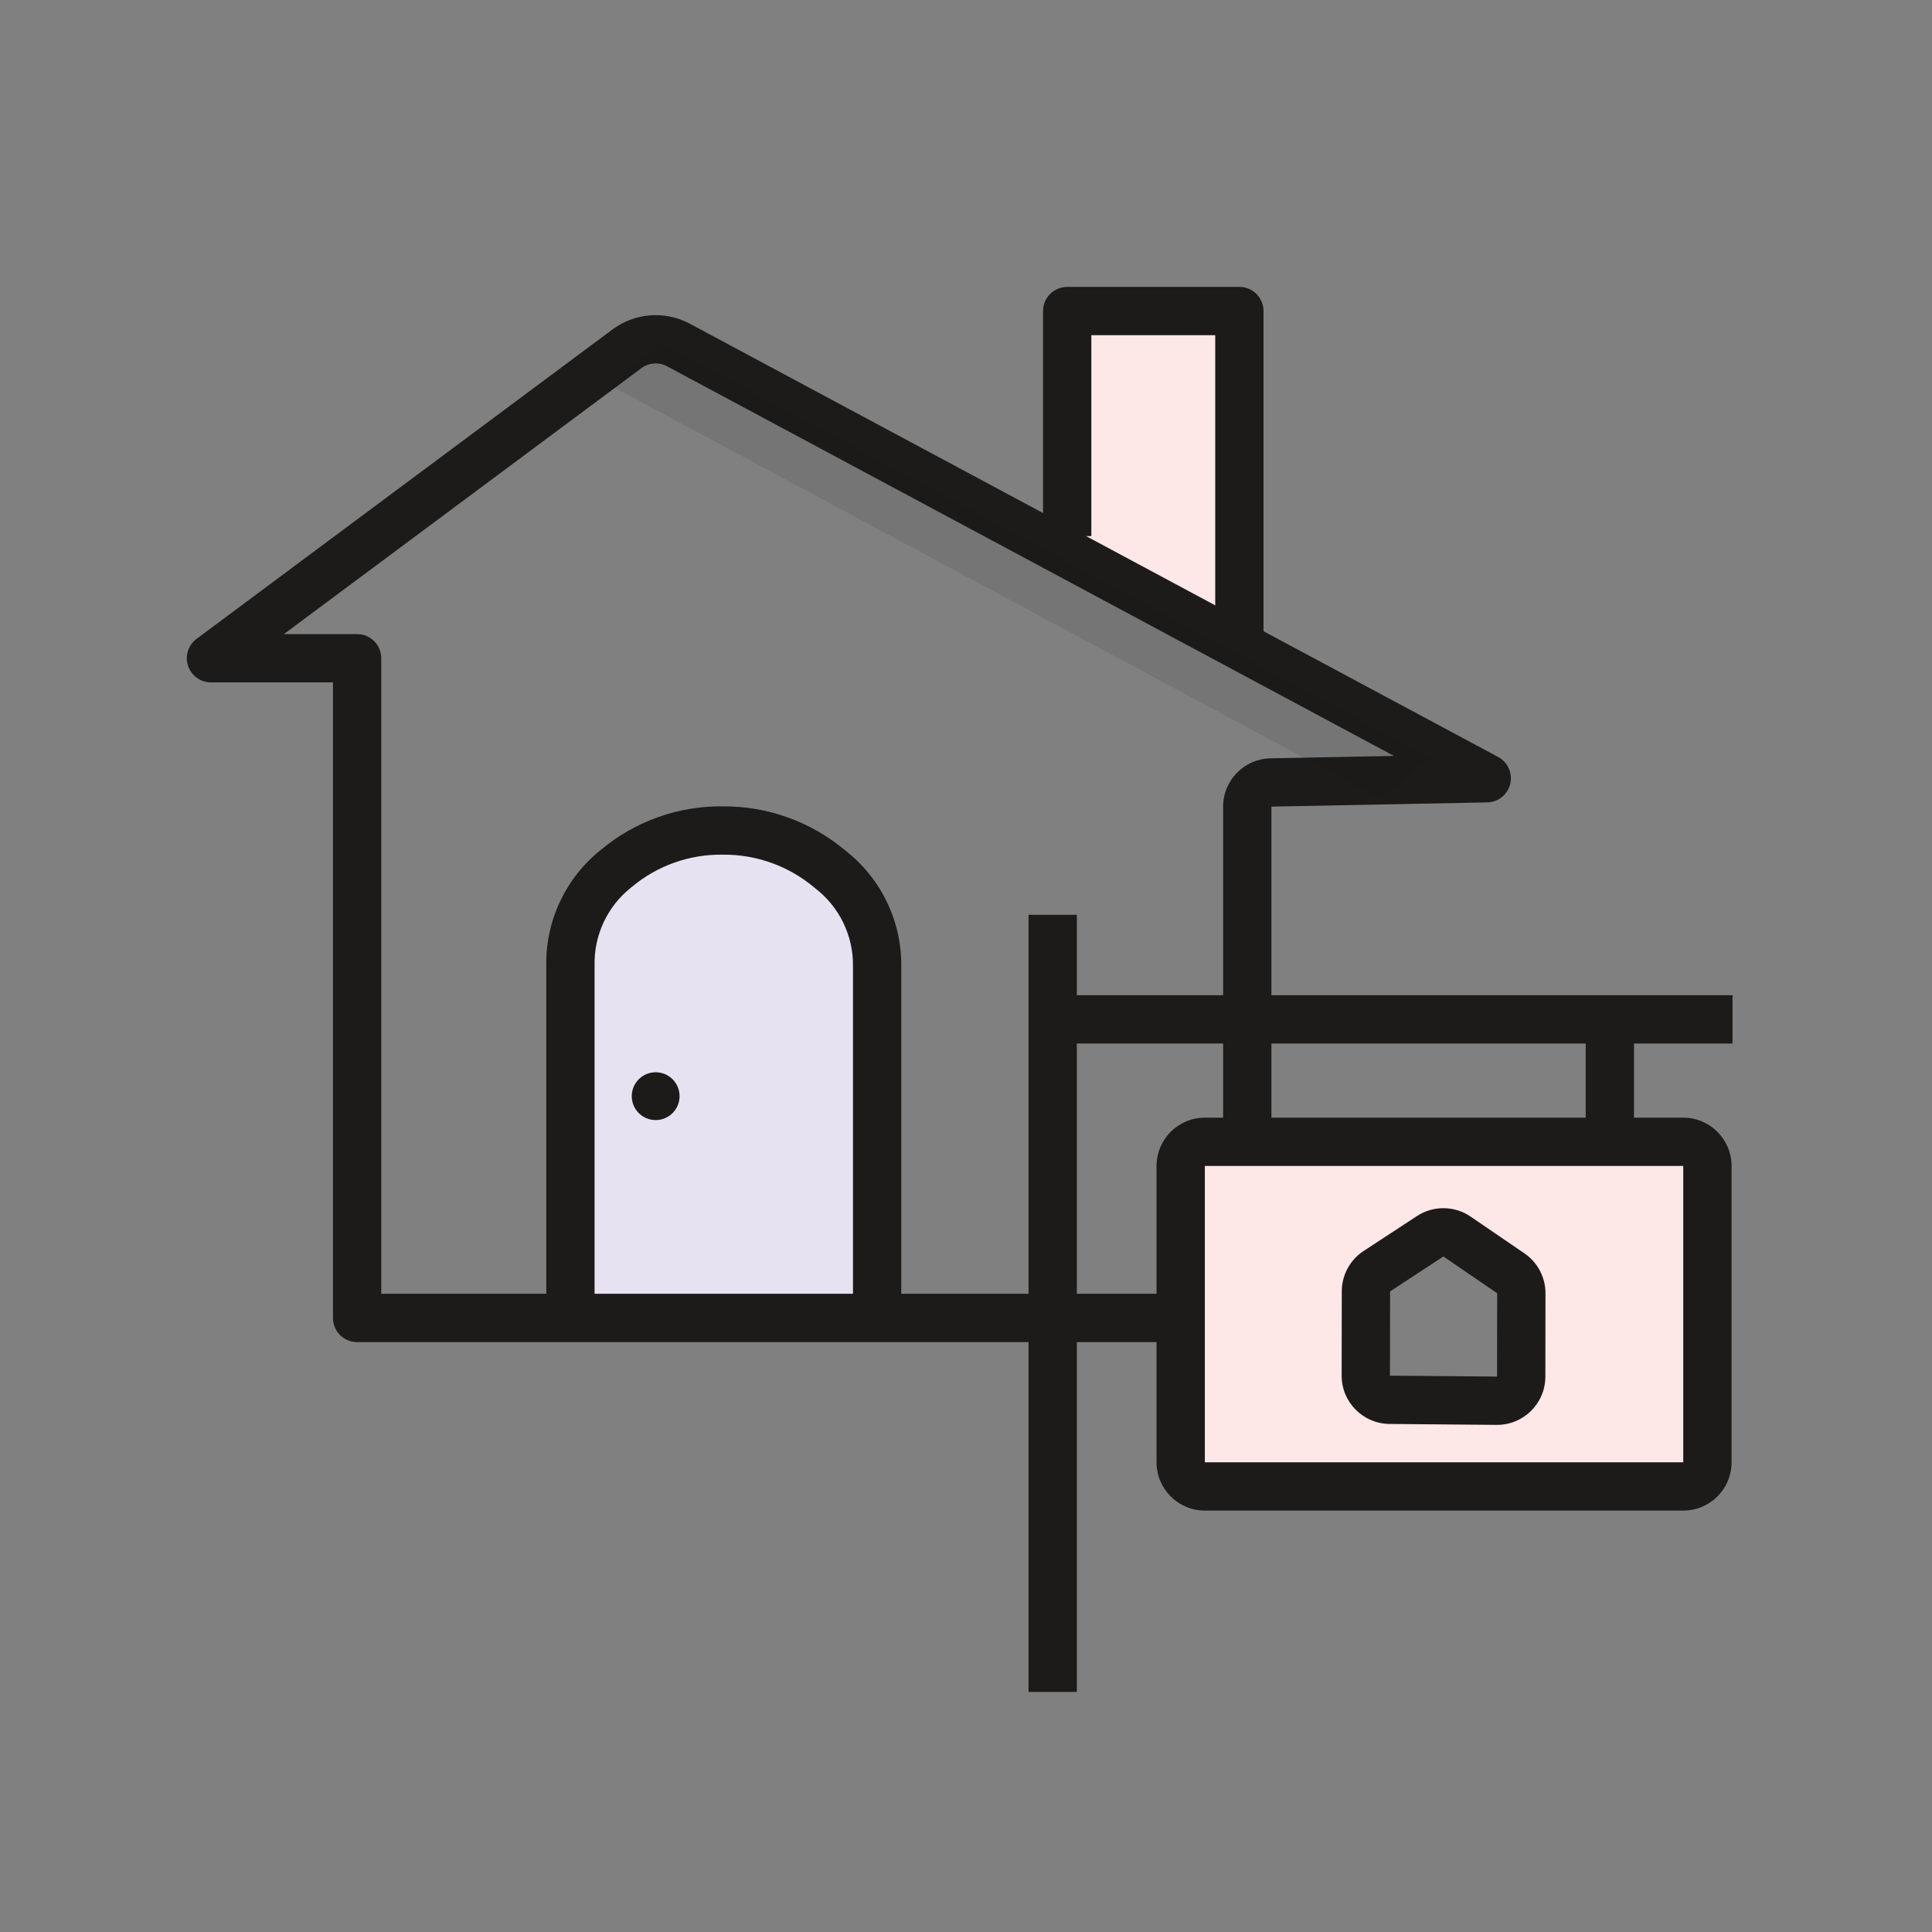
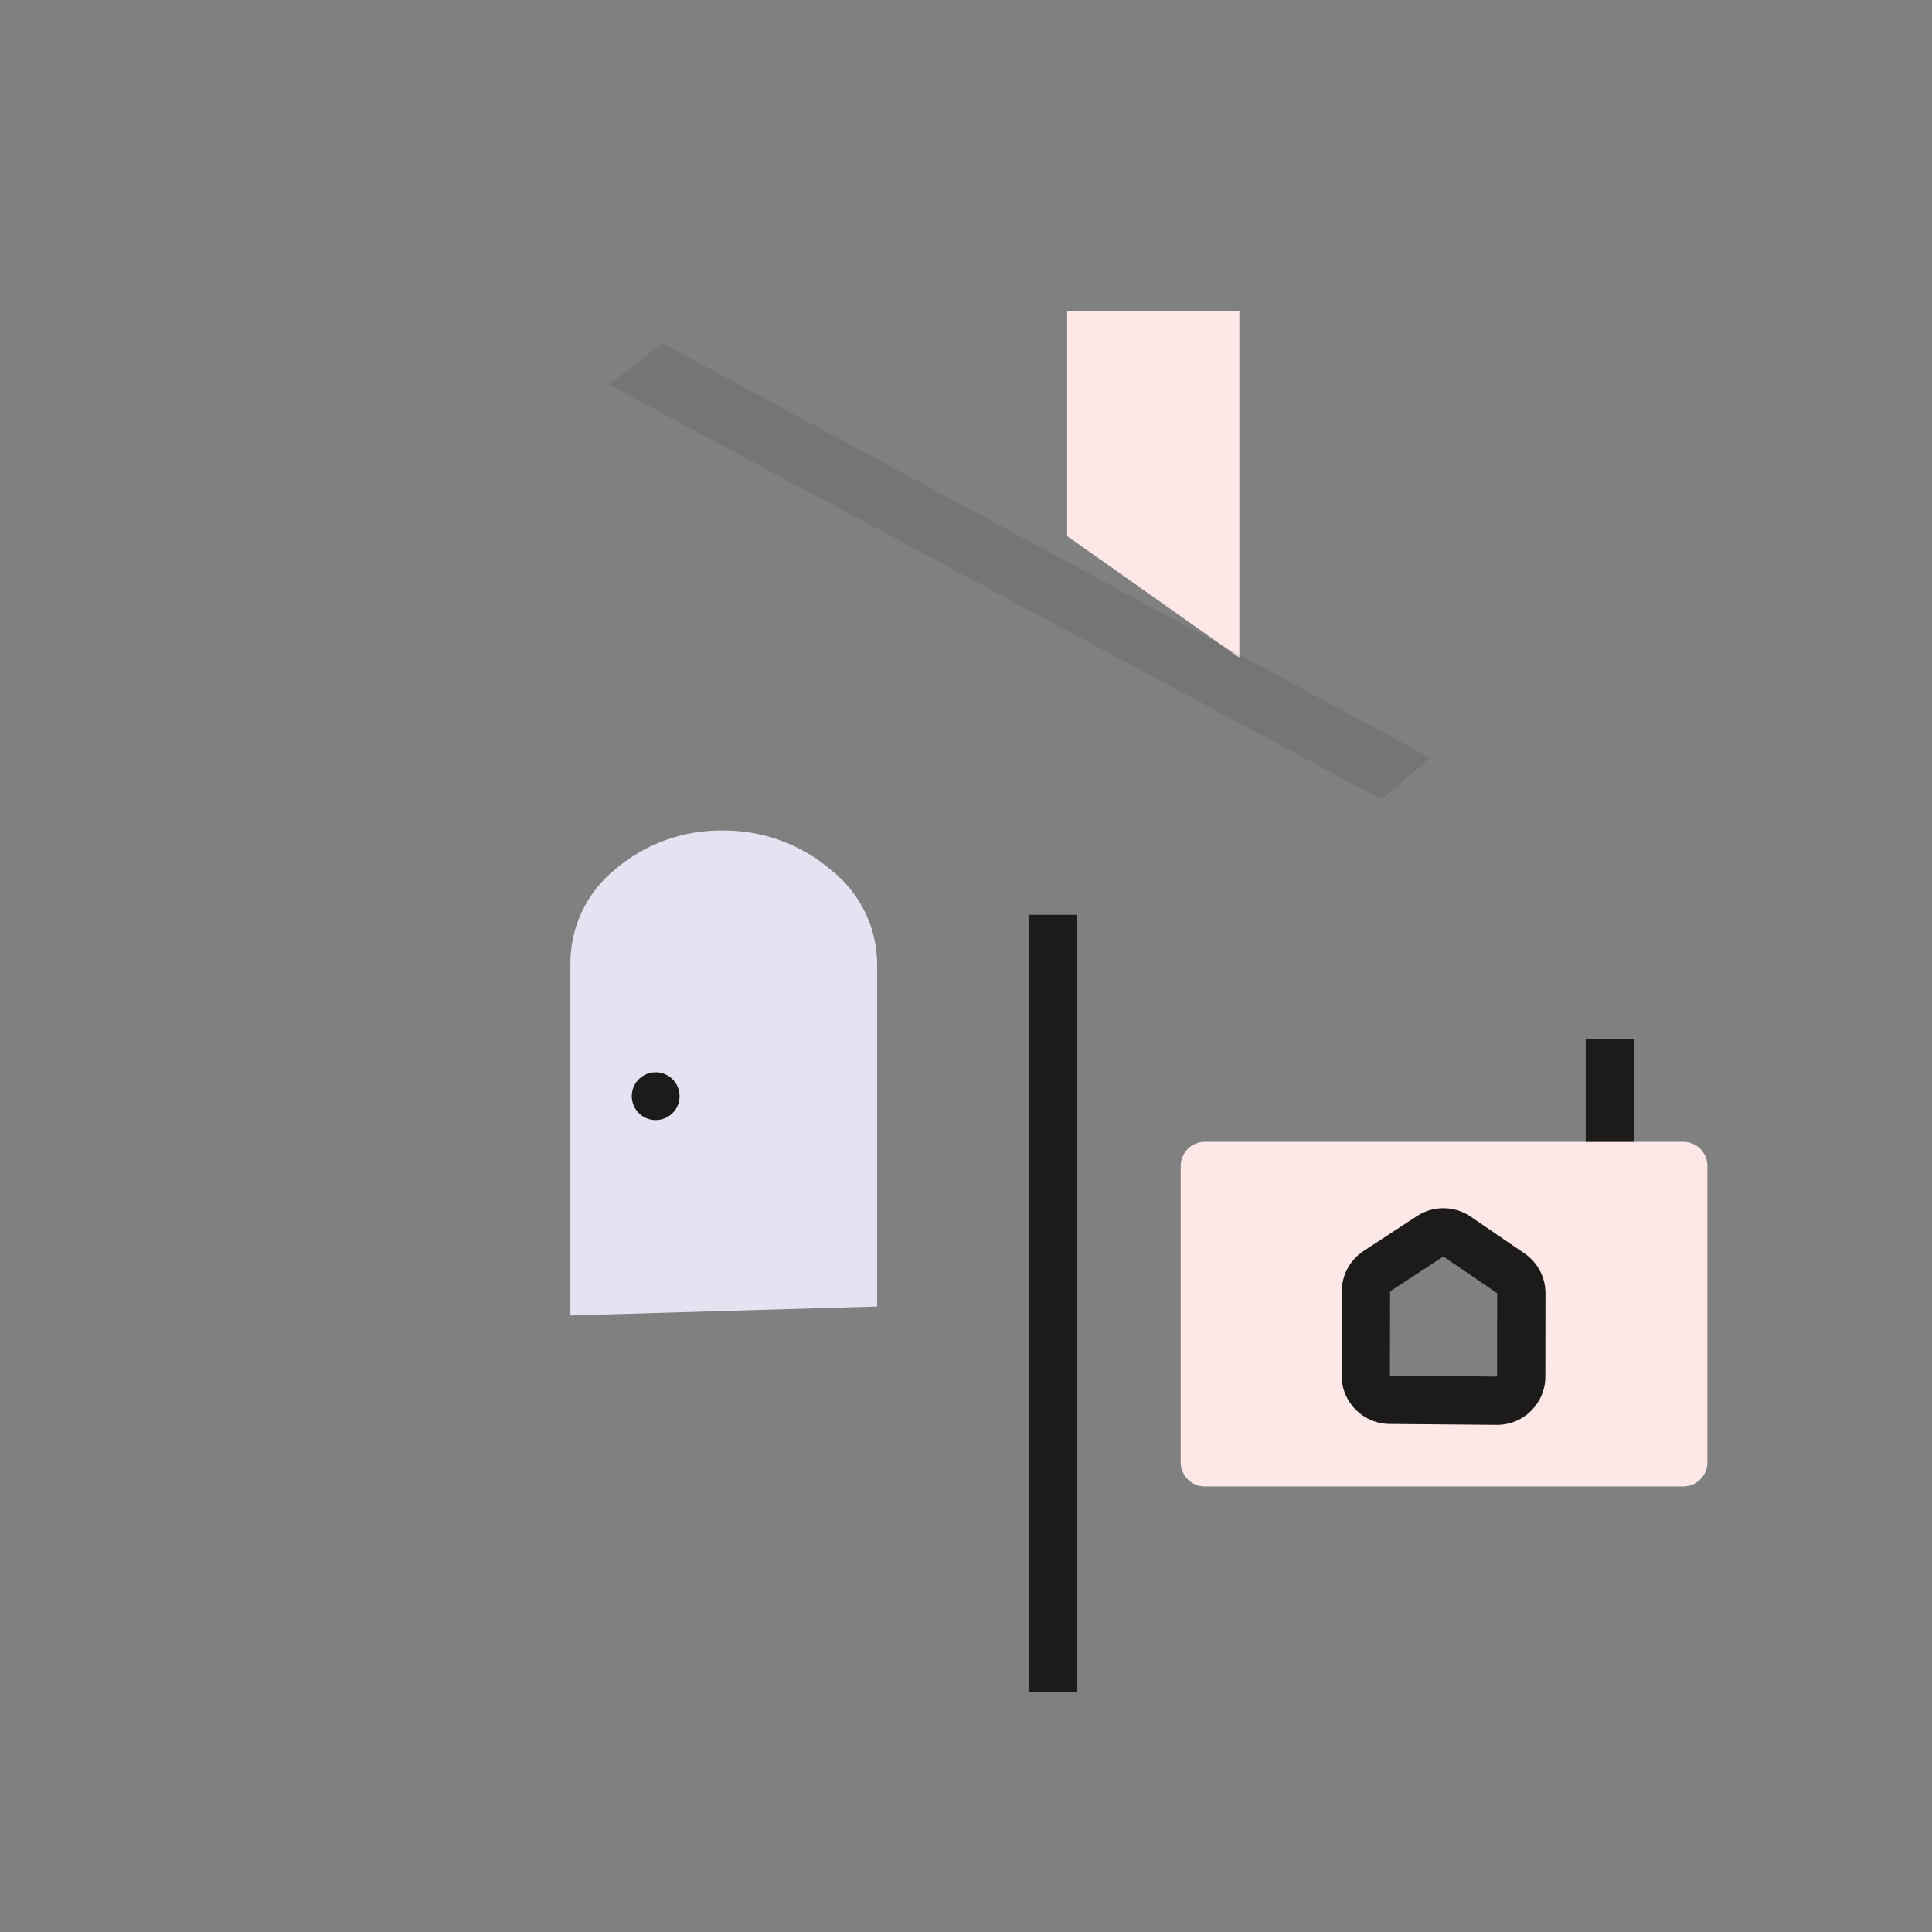
<svg xmlns="http://www.w3.org/2000/svg" width="80" height="80" viewBox="0 0 80 80" fill="none">
  <rect x="0" y="0" width="80" height="80" fill="#808080" stroke="none" />
  <path d="M36.32 54.1V40C36.327 39.229 36.156 38.467 35.819 37.773C35.483 37.079 34.99 36.472 34.38 36C33.138 34.947 31.558 34.376 29.93 34.39C28.319 34.367 26.754 34.925 25.52 35.96C24.912 36.441 24.424 37.055 24.094 37.757C23.764 38.458 23.602 39.226 23.62 40V54.47" fill="#E7E2F2" />
-   <path fill-rule="evenodd" clip-rule="evenodd" d="M29.933 33.39C31.79 33.377 33.59 34.027 35.01 35.223C35.733 35.788 36.318 36.511 36.719 37.337C37.122 38.168 37.328 39.081 37.32 40.005V54.1H35.32V39.991C35.326 39.374 35.188 38.764 34.919 38.209C34.65 37.654 34.256 37.169 33.768 36.791L33.75 36.778L33.733 36.763C32.674 35.865 31.327 35.378 29.939 35.39L29.927 35.39L29.916 35.39C28.545 35.371 27.213 35.845 26.163 36.726L26.151 36.736L26.14 36.745C25.653 37.129 25.263 37.621 24.999 38.182C24.735 38.743 24.605 39.358 24.62 39.977L24.62 39.989V54.47H22.62V40.011C22.6 39.086 22.795 38.169 23.189 37.331C23.583 36.494 24.164 35.76 24.888 35.185C26.302 34.003 28.091 33.367 29.933 33.39Z" fill="#1C1B1A" />
  <path d="M44.19 22.2V12.88H51.32V27.23" fill="#FEE7E7" />
-   <path fill-rule="evenodd" clip-rule="evenodd" d="M43.19 12.88C43.19 12.328 43.638 11.88 44.19 11.88H51.32C51.872 11.88 52.32 12.328 52.32 12.88V27.23H50.32V13.88H45.19V22.2H43.19V12.88Z" fill="#1C1B1A" />
-   <path fill-rule="evenodd" clip-rule="evenodd" d="M25.36 13.643C26.293 12.949 27.543 12.856 28.568 13.406L62.035 31.345C62.436 31.56 62.641 32.018 62.535 32.46C62.428 32.903 62.037 33.217 61.582 33.226L52.647 33.4V47.267H50.647V33.4C50.647 32.311 51.519 31.422 52.608 31.401L57.72 31.301L27.623 15.168C27.282 14.985 26.865 15.016 26.554 15.248L11.755 26.257H14.787C15.339 26.257 15.787 26.704 15.787 27.257V53.573H49.006V55.573H14.787C14.234 55.573 13.787 55.126 13.787 54.573V28.257H8.736C8.305 28.257 7.922 27.98 7.787 27.571C7.651 27.162 7.793 26.712 8.139 26.454L25.36 13.643Z" fill="#1C1B1A" />
  <path d="M27.15 46.38C27.697 46.38 28.14 45.937 28.14 45.39C28.14 44.844 27.697 44.4 27.15 44.4C26.603 44.4 26.16 44.844 26.16 45.39C26.16 45.937 26.603 46.38 27.15 46.38Z" fill="#1C1B1A" />
  <path fill-rule="evenodd" clip-rule="evenodd" d="M49.89 47.28H69.7C70.252 47.28 70.7 47.728 70.7 48.28V60.55C70.7 61.103 70.252 61.55 69.7 61.55H49.89C49.338 61.55 48.89 61.103 48.89 60.55V48.28C48.89 47.728 49.338 47.28 49.89 47.28ZM60.47 51.2L62.56 52.77C62.702 52.882 62.815 53.026 62.89 53.191C62.961 53.348 62.998 53.518 63 53.691V56.81C62.998 57.111 62.878 57.399 62.667 57.614C62.457 57.828 62.171 57.953 61.87 57.961H57.72C57.569 57.961 57.42 57.931 57.281 57.872C57.142 57.814 57.016 57.728 56.91 57.62C56.799 57.517 56.711 57.391 56.651 57.252C56.591 57.112 56.56 56.962 56.56 56.81V53.691C56.562 53.518 56.599 53.348 56.67 53.191C56.76 53.016 56.89 52.865 57.05 52.751L59.1 51.211C59.199 51.134 59.31 51.076 59.43 51.041C59.663 50.961 59.917 50.961 60.15 51.041C60.266 51.074 60.374 51.128 60.47 51.2Z" fill="#FEE7E7" />
-   <path fill-rule="evenodd" clip-rule="evenodd" d="M47.89 48.28C47.89 47.176 48.786 46.28 49.89 46.28H69.7C70.805 46.28 71.7 47.176 71.7 48.28V60.55C71.7 61.655 70.805 62.55 69.7 62.55H49.89C48.786 62.55 47.89 61.655 47.89 60.55V48.28ZM69.7 48.28H49.89V60.55H69.7V48.28Z" fill="#1C1B1A" />
  <path fill-rule="evenodd" clip-rule="evenodd" d="M42.59 70.06V37.88H44.59V70.06H42.59Z" fill="#1C1B1A" />
-   <path fill-rule="evenodd" clip-rule="evenodd" d="M43.89 41.21H71.74V43.21H43.89V41.21Z" fill="#1C1B1A" />
  <path fill-rule="evenodd" clip-rule="evenodd" d="M58.672 50.355C59.349 49.911 60.227 49.92 60.895 50.377L63.123 51.899C63.67 52.272 63.996 52.891 63.995 53.553L63.99 57.004C63.988 58.114 63.083 59.01 61.973 59.001L57.538 58.963C56.438 58.953 55.553 58.059 55.555 56.96L55.56 53.471C55.561 52.797 55.901 52.17 56.464 51.801L58.672 50.355ZM59.767 52.028L57.56 53.474L57.555 56.963L61.99 57.001L61.995 53.55L59.767 52.028Z" fill="#1C1B1A" />
  <path fill-rule="evenodd" clip-rule="evenodd" d="M65.66 47.28V43.01H67.66V47.28H65.66Z" fill="#1C1B1A" />
  <path fill-rule="evenodd" clip-rule="evenodd" d="M57.204 33.103L25.204 15.923L27.438 14.219L59.219 31.375L57.204 33.103Z" fill="#1C1B1A" fill-opacity="0.1" />
</svg>